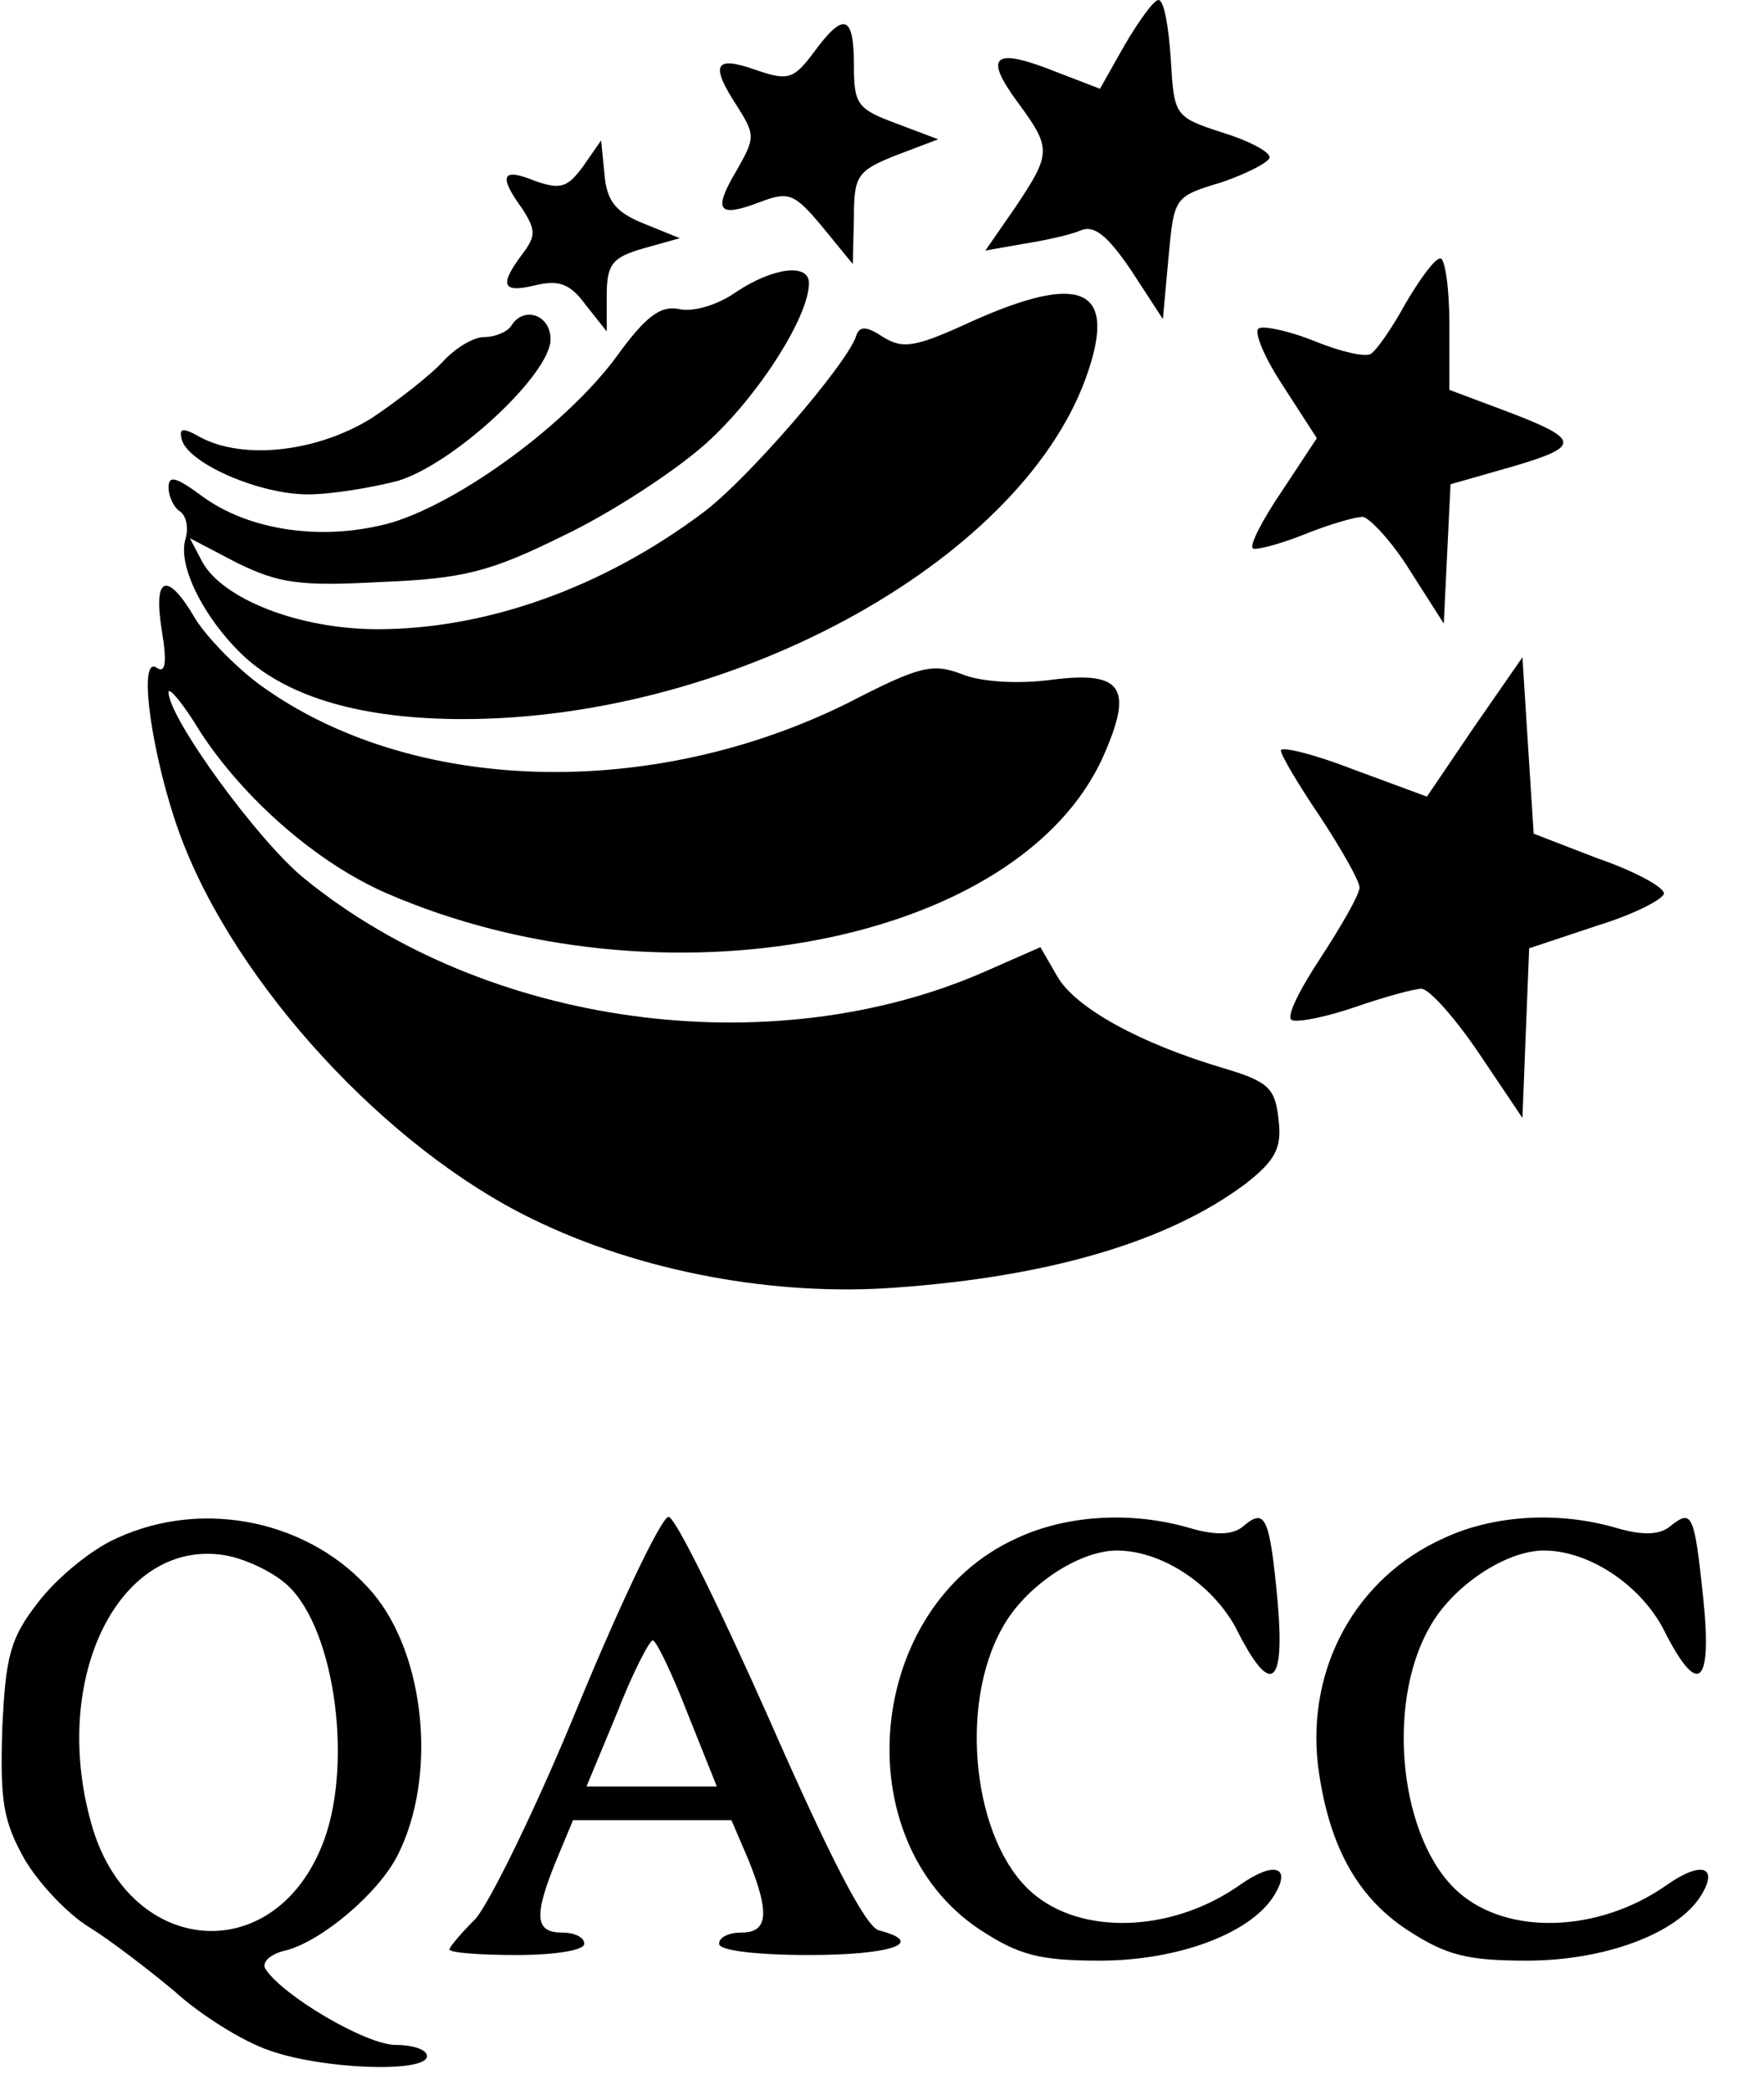
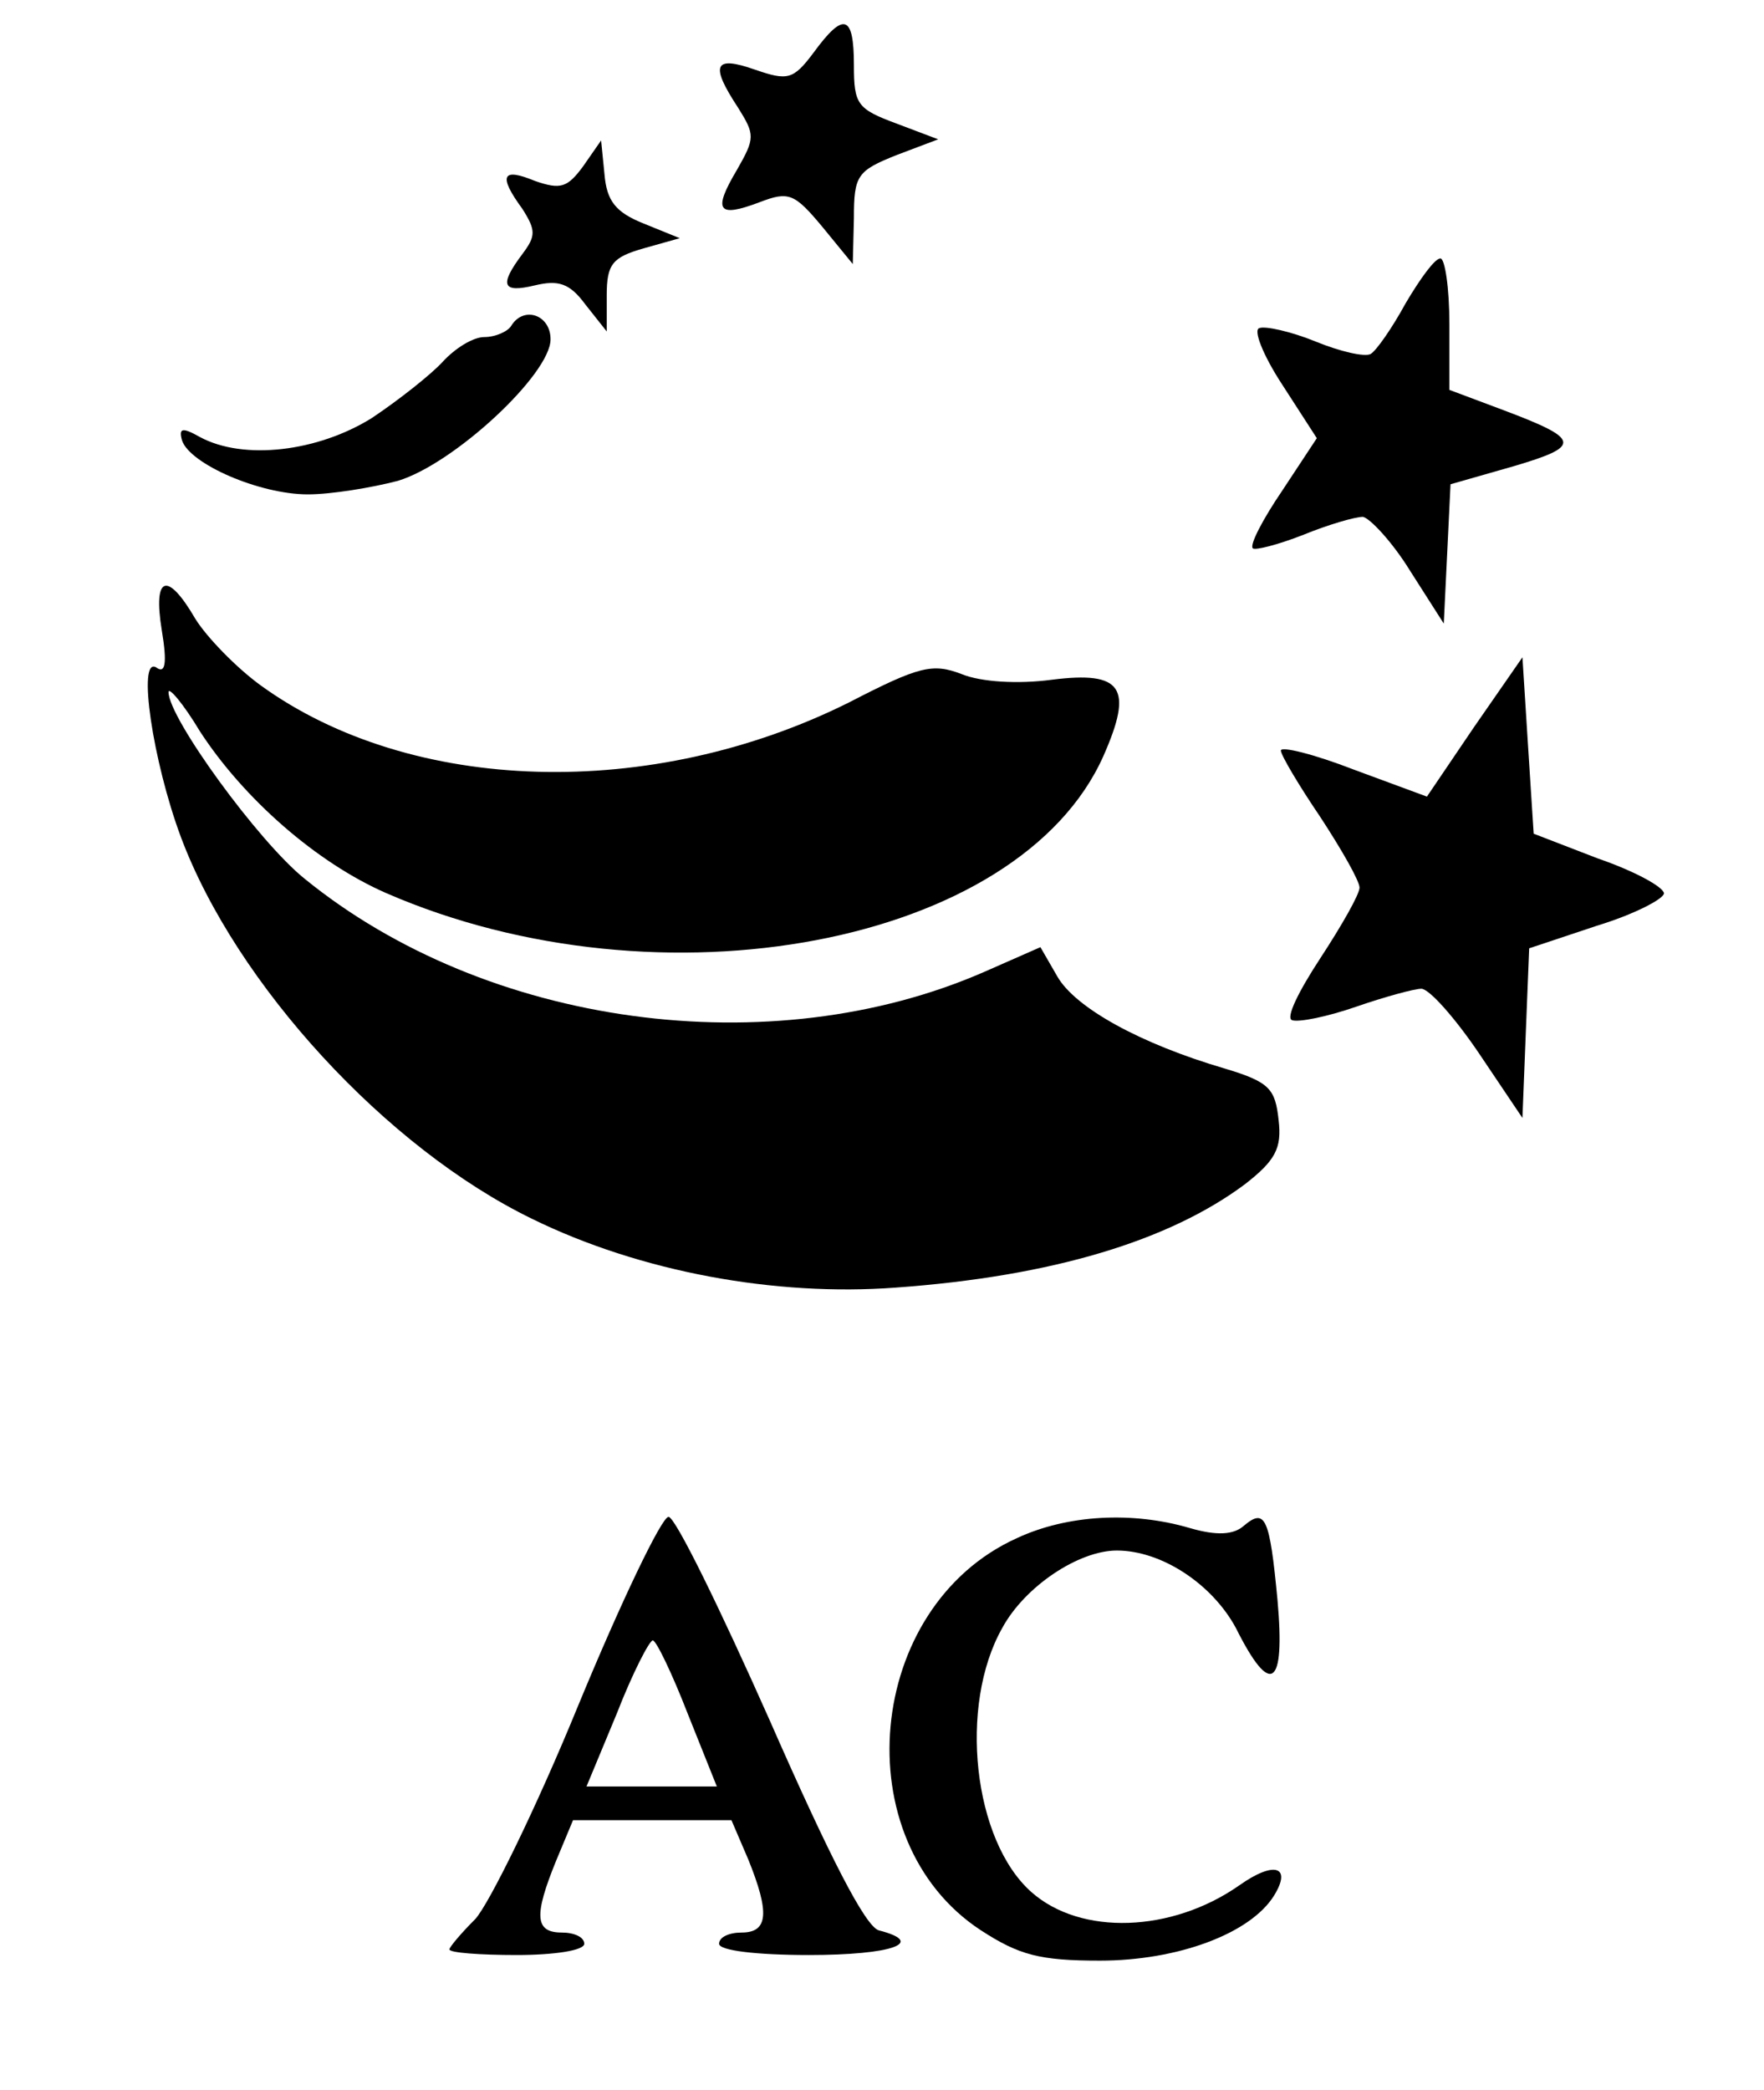
<svg xmlns="http://www.w3.org/2000/svg" version="1.0" width="157" height="186" viewBox="0 0 157 186" preserveAspectRatio="xMidYMid meet">
  <g transform="translate(0,186) scale(0.1,-0.1)" fill="#000000" stroke="none">
-     <path d="M1001 1820 l-22 -39 -39 15 c-55 22 -65 15 -35 -26 31 -42 31 -46 -1 -94 l-27 -39 34 6 c19 3 42 8 51 12 12 5 24 -5 45 -36 l28 -43 5 55 c5 54 5 54 48 67 23 8 42 18 42 22 0 5 -19 15 -42 22 -43 14 -43 15 -46 66 -2 29 -6 52 -11 52 -4 0 -17 -18 -30 -40z" />
    <path d="M724 1813 c-18 -24 -23 -25 -52 -15 -37 13 -40 4 -15 -34 15 -24 15 -27 -1 -55 -22 -37 -17 -43 20 -29 26 10 31 8 56 -22 l27 -33 1 41 c0 38 3 42 38 56 l37 14 -37 14 c-35 13 -38 17 -38 52 0 45 -9 48 -36 11z" />
    <path d="M519 1712 c-14 -19 -20 -21 -43 -13 -29 12 -33 5 -11 -25 12 -19 12 -24 0 -40 -21 -28 -18 -35 11 -28 21 5 31 2 45 -17 l19 -24 0 32 c0 28 5 34 33 42 l32 9 -32 13 c-25 10 -33 20 -35 44 l-3 30 -16 -23z" />
    <path d="M1251 1590 c-12 -22 -26 -42 -31 -45 -5 -3 -27 2 -49 11 -22 9 -45 14 -50 12 -6 -1 3 -24 20 -50 l31 -48 -31 -47 c-17 -25 -29 -48 -26 -51 2 -2 22 3 45 12 22 9 46 16 53 16 6 -1 26 -22 42 -48 l30 -47 3 62 3 62 56 16 c61 18 60 24 -9 50 l-48 18 0 58 c0 33 -4 59 -8 59 -5 0 -18 -18 -31 -40z" />
-     <path d="M655 1600 c-17 -12 -39 -18 -51 -15 -16 3 -29 -6 -55 -42 -44 -60 -138 -129 -200 -148 -60 -17 -127 -8 -170 24 -23 17 -29 18 -29 7 0 -8 5 -18 10 -21 6 -4 8 -15 5 -25 -7 -24 17 -71 52 -104 40 -37 106 -56 195 -56 244 0 503 145 557 311 24 73 -8 86 -104 43 -50 -23 -61 -25 -79 -14 -15 10 -21 10 -24 1 -8 -25 -97 -128 -136 -157 -89 -67 -193 -104 -290 -104 -70 0 -138 27 -156 60 l-11 21 42 -22 c37 -18 55 -21 128 -17 74 3 97 9 162 41 42 20 99 57 127 82 46 41 92 113 92 143 0 18 -32 14 -65 -8z" />
    <path d="M455 1570 c-3 -5 -14 -10 -24 -10 -10 0 -26 -10 -37 -22 -10 -11 -39 -34 -63 -50 -48 -30 -114 -38 -153 -17 -16 9 -19 8 -16 -3 7 -21 69 -48 112 -48 21 0 57 6 80 12 50 15 136 95 136 126 0 22 -24 30 -35 12z" />
    <path d="M144 1299 c5 -30 3 -39 -5 -33 -17 10 -3 -84 22 -151 49 -131 183 -277 313 -340 96 -47 216 -69 323 -61 140 10 244 42 311 92 27 21 33 32 30 57 -3 28 -8 34 -48 46 -75 22 -133 54 -149 82 l-15 26 -50 -22 c-190 -83 -443 -49 -605 83 -41 33 -121 143 -121 166 0 5 13 -10 28 -35 39 -60 104 -117 166 -144 244 -106 563 -46 638 122 27 61 17 76 -46 68 -30 -4 -63 -2 -80 5 -26 10 -38 7 -100 -25 -176 -88 -390 -82 -524 15 -22 16 -48 43 -58 59 -25 43 -38 39 -30 -10z" />
    <path d="M1312 1213 l-42 -62 -65 24 c-36 14 -65 21 -65 17 0 -4 16 -31 35 -59 19 -29 35 -57 35 -63 0 -6 -16 -34 -35 -63 -19 -29 -31 -53 -25 -55 6 -2 31 3 57 12 26 9 52 16 58 16 7 0 30 -26 51 -57 l39 -58 3 76 3 75 60 20 c33 10 60 24 60 29 -1 6 -27 20 -59 31 l-57 22 -5 78 -5 79 -43 -62z" />
-     <path d="M104 491 c-23 -10 -54 -36 -70 -57 -25 -32 -29 -48 -32 -113 -2 -65 1 -82 20 -116 13 -22 39 -49 57 -60 18 -11 52 -37 76 -57 23 -21 61 -45 85 -53 48 -17 140 -20 140 -5 0 6 -13 10 -28 10 -26 0 -101 44 -116 68 -3 6 5 13 18 16 32 8 83 51 100 85 35 69 25 177 -22 233 -54 64 -150 85 -228 49z m152 -42 c43 -40 59 -164 30 -233 -45 -109 -173 -96 -205 22 -36 129 25 252 118 238 19 -3 44 -15 57 -27z" />
    <path d="M515 343 c-38 -93 -80 -178 -92 -191 -13 -13 -23 -25 -23 -27 0 -3 27 -5 60 -5 33 0 60 4 60 10 0 6 -9 10 -20 10 -24 0 -25 15 -5 64 l15 36 71 0 70 0 15 -35 c19 -47 18 -65 -6 -65 -11 0 -20 -4 -20 -10 0 -6 33 -10 80 -10 74 0 105 11 62 22 -12 4 -43 64 -97 187 -44 99 -84 181 -90 181 -6 0 -42 -75 -80 -167z m97 -8 l26 -65 -58 0 -58 0 27 65 c14 36 29 65 32 65 3 0 17 -29 31 -65z" />
    <path d="M905 491 c-135 -61 -154 -269 -32 -349 34 -22 52 -27 106 -27 69 0 134 24 155 58 16 26 0 31 -31 9 -60 -42 -141 -45 -185 -6 -52 46 -65 166 -26 235 20 37 68 69 102 69 40 0 85 -30 106 -69 31 -62 44 -53 37 25 -7 74 -11 82 -30 66 -9 -8 -24 -9 -48 -2 -51 15 -109 12 -154 -9z" />
-     <path d="M1285 491 c-78 -35 -122 -115 -112 -202 9 -70 34 -117 80 -147 34 -22 52 -27 106 -27 69 0 134 24 155 58 16 26 0 31 -31 9 -60 -42 -141 -45 -185 -6 -52 46 -65 166 -26 235 20 37 68 69 102 69 40 0 85 -30 106 -69 31 -62 44 -53 36 26 -8 76 -10 80 -29 65 -9 -8 -24 -9 -48 -2 -51 15 -109 12 -154 -9z" />
  </g>
</svg>